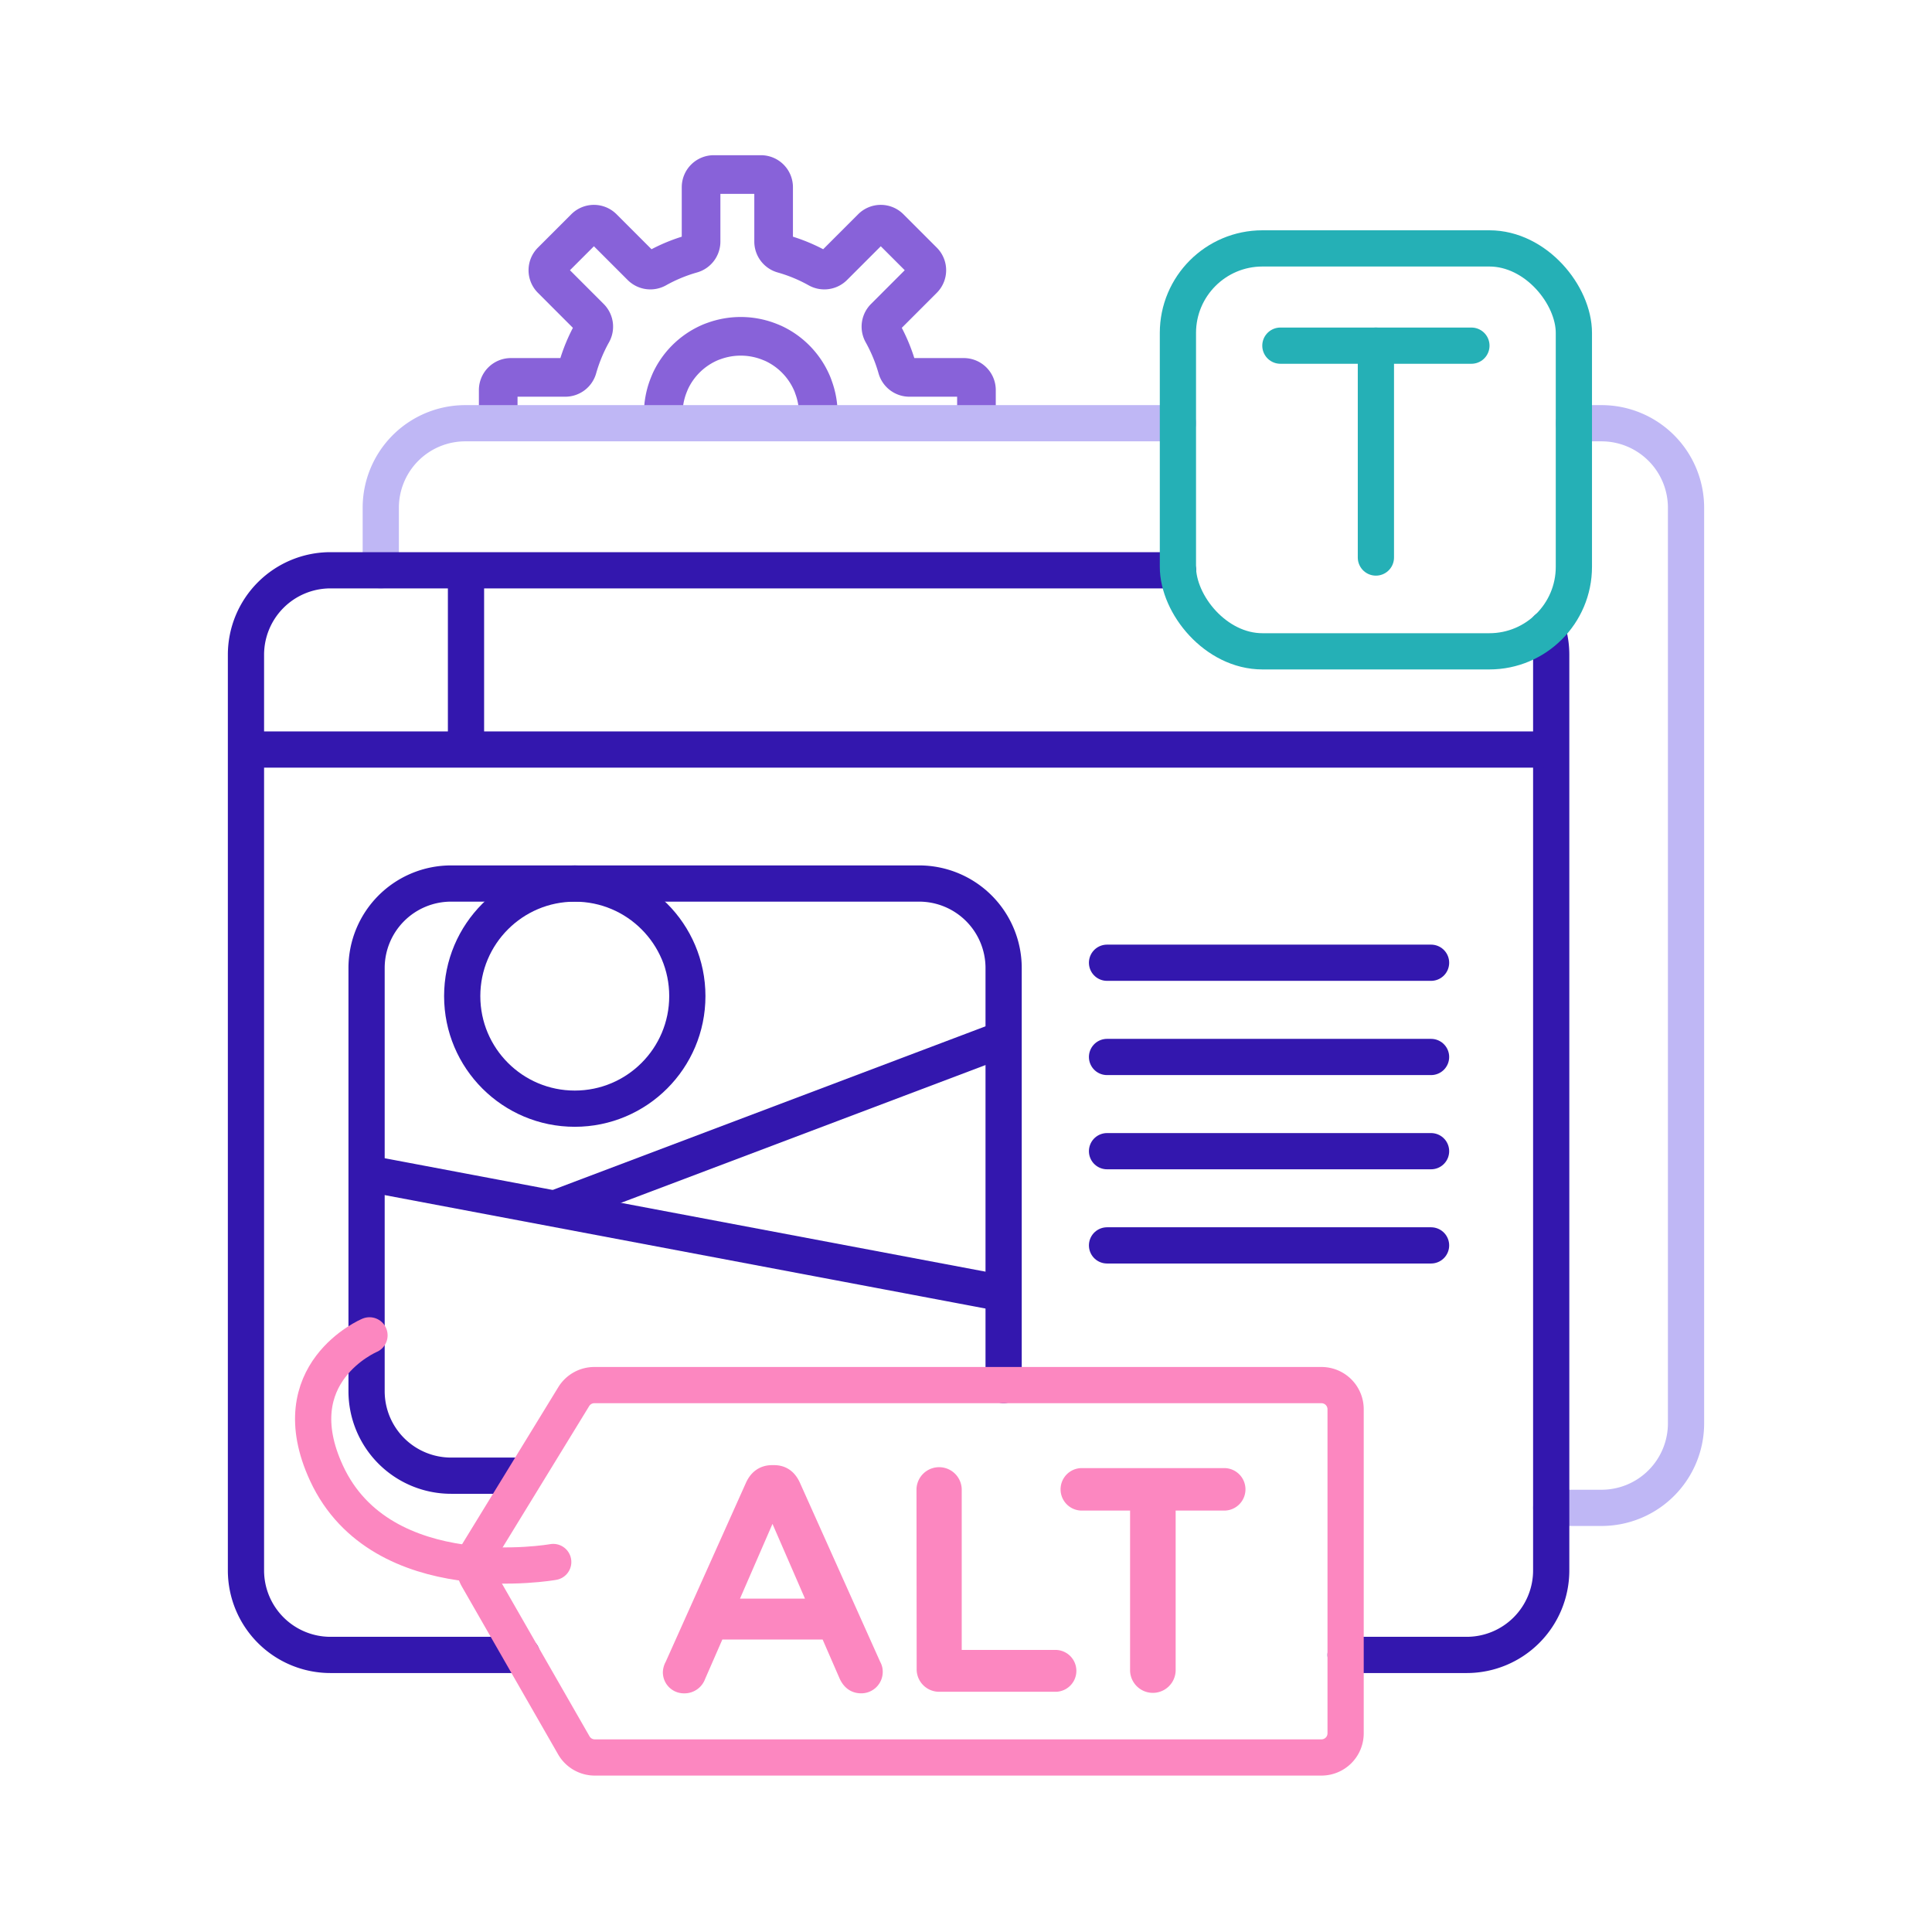
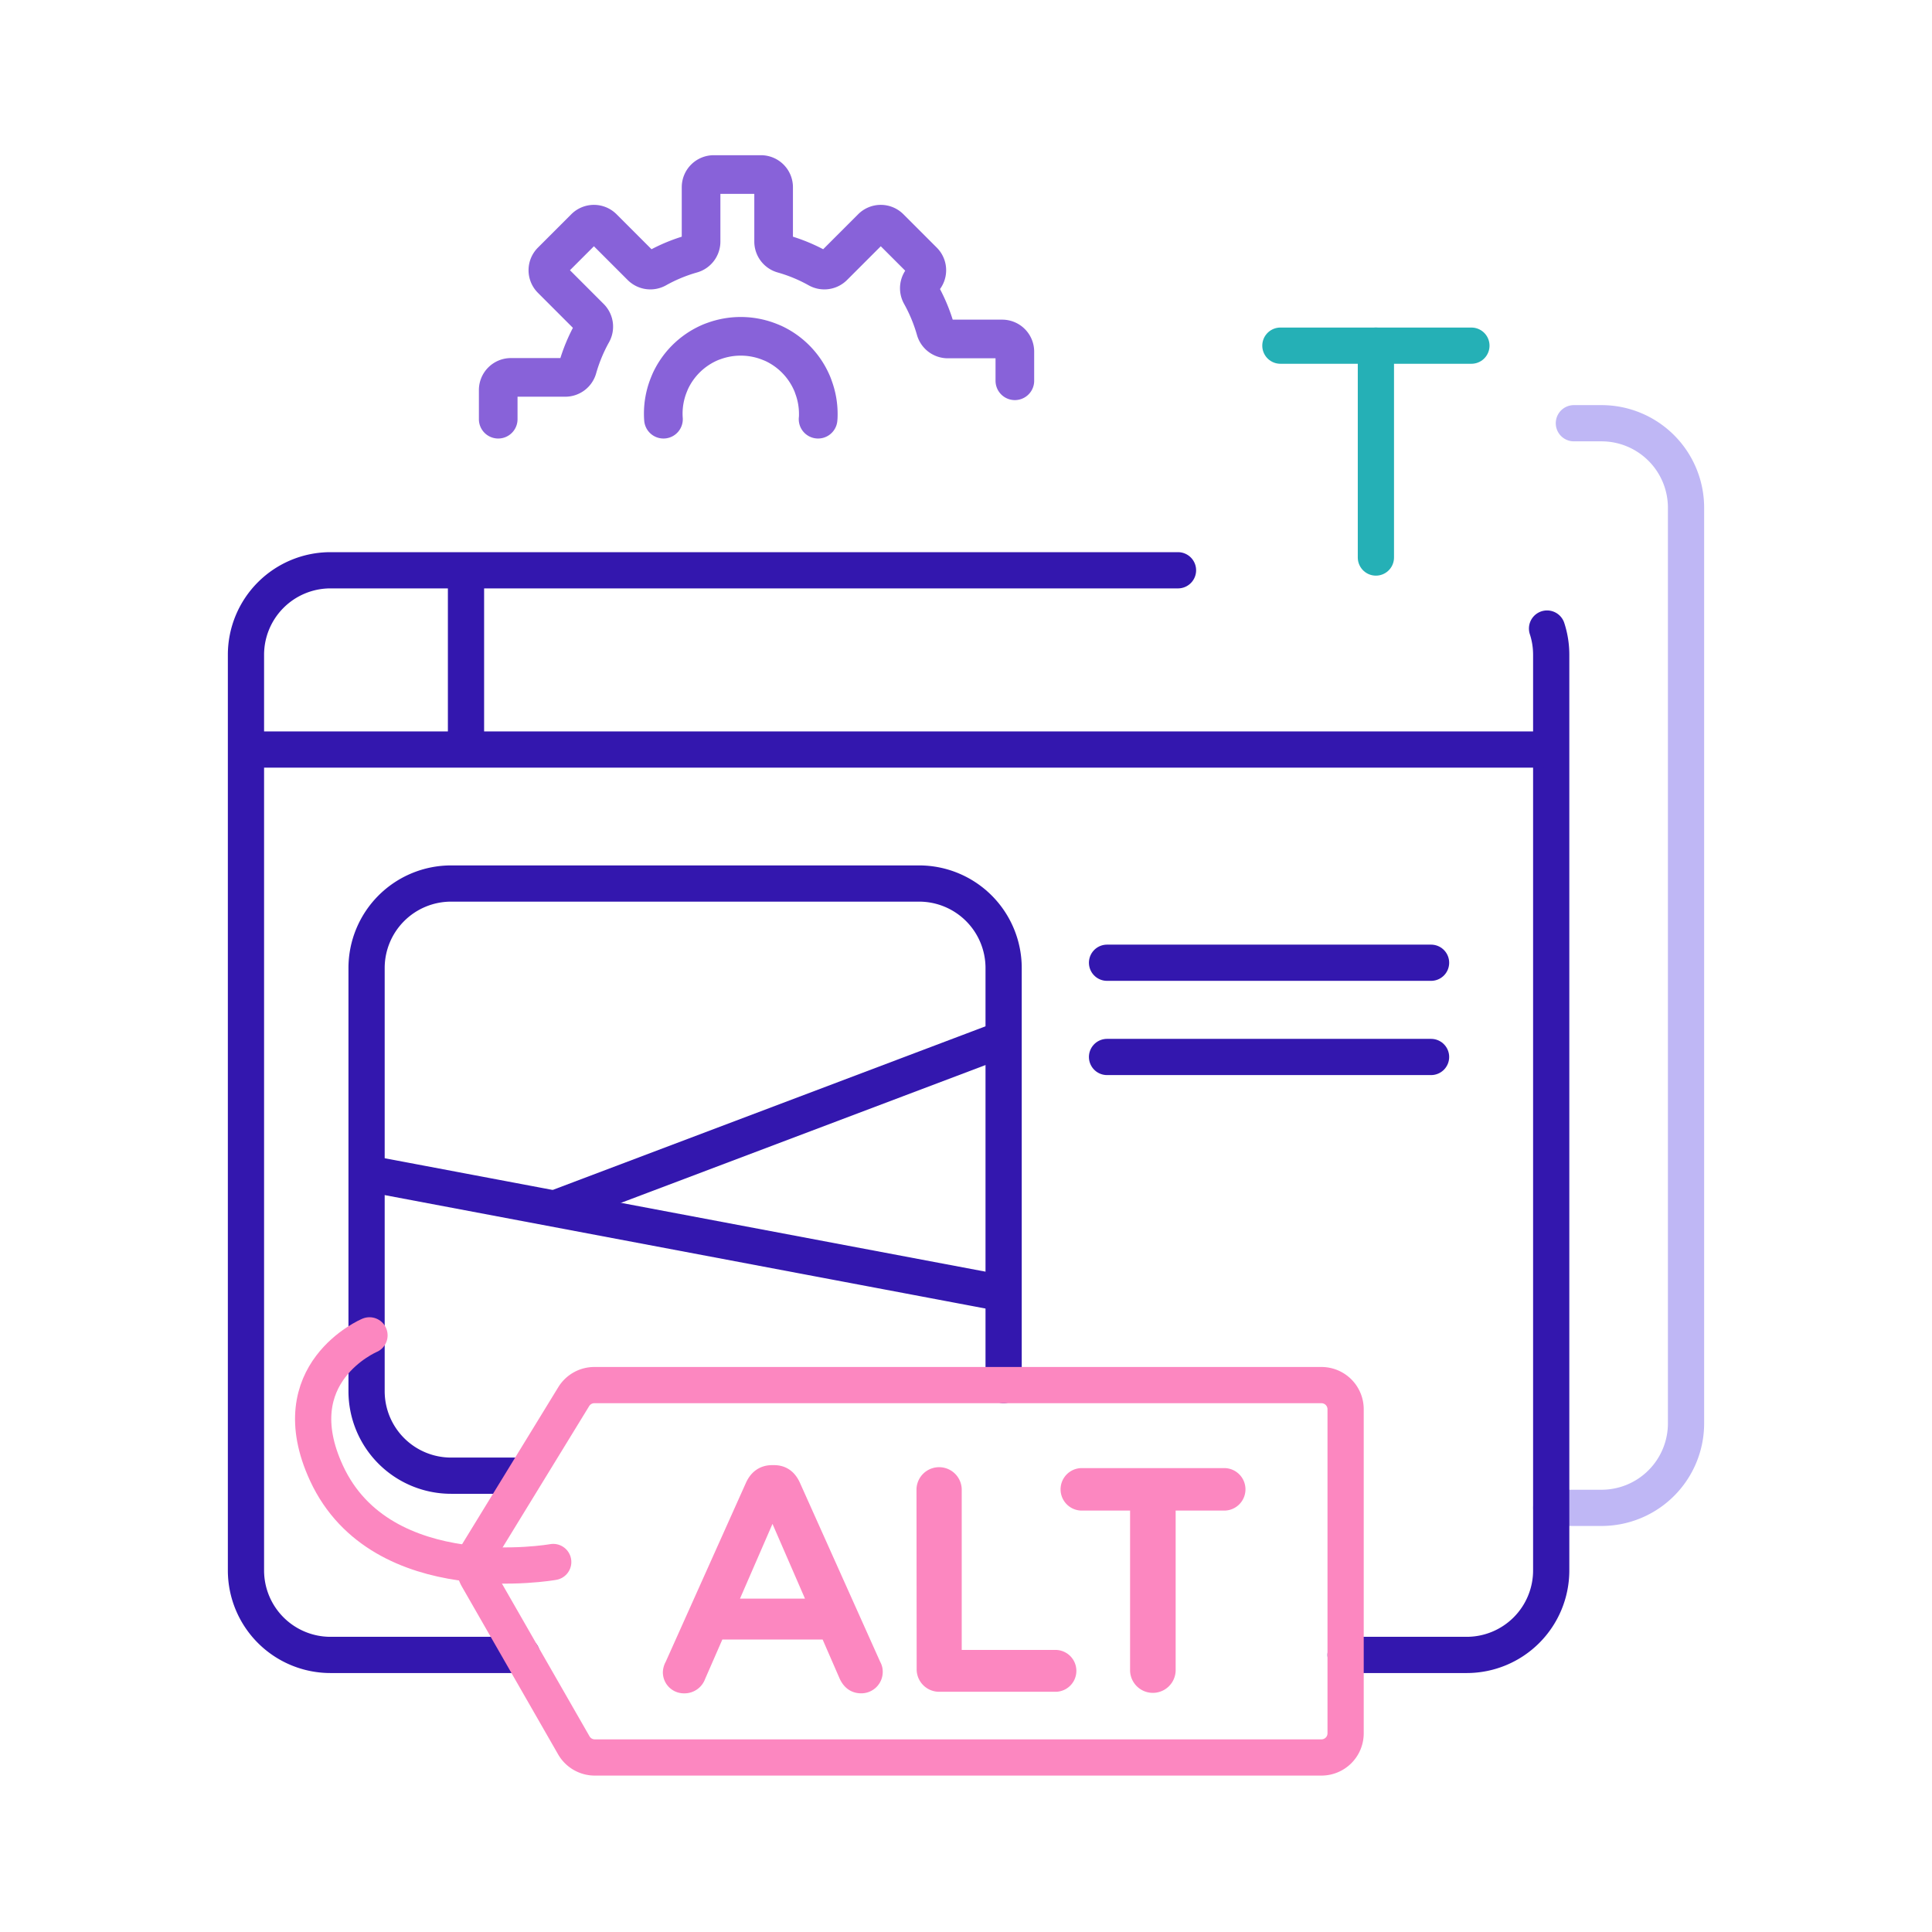
<svg xmlns="http://www.w3.org/2000/svg" id="Icons" viewBox="0 0 800 800">
  <defs>
    <style>.cls-1,.cls-2,.cls-3,.cls-4,.cls-6{fill:none;stroke-linecap:round;stroke-linejoin:round;}.cls-1{stroke:#8862d9;stroke-width:16px;}.cls-2{stroke:#bfb7f5;}.cls-2,.cls-3,.cls-4,.cls-6{stroke-width:15px;}.cls-3{stroke:#3317ae;}.cls-4,.cls-5{stroke:#fc87c0;}.cls-5{fill:#fc87c0;stroke-miterlimit:10;stroke-width:3px;}.cls-6{stroke:#25b0b6;}</style>
  </defs>
-   <path class="cls-1" d="M274.73,173.58c-.06-.75-.09-1.52-.09-2.29a32,32,0,0,1,1.95-11c.31-.84.65-1.67,1-2.48a32.19,32.19,0,0,1,15.61-15.61c.81-.38,1.64-.72,2.48-1a32.35,32.35,0,0,1,22.07,0c.85.31,1.68.65,2.49,1a32.17,32.17,0,0,1,15.6,15.61c.38.81.73,1.64,1,2.48a31.81,31.81,0,0,1,2,11c0,.77,0,1.54-.09,2.29m-132.45,0V161.51a5.25,5.25,0,0,1,5.24-5.24H234.1a5.28,5.28,0,0,0,5.06-3.88,68.21,68.21,0,0,1,6.06-14.6,5.27,5.27,0,0,0-.92-6.28L228.4,115.6a5.23,5.23,0,0,1,0-7.41l13.82-13.82a5.24,5.24,0,0,1,7.42,0l15.9,15.9a5.29,5.29,0,0,0,6.29.92,67.62,67.62,0,0,1,14.59-6.06,5.29,5.29,0,0,0,3.88-5.07V77.52a5.25,5.25,0,0,1,5.25-5.25h19.54a5.25,5.25,0,0,1,5.25,5.25v22.54a5.29,5.29,0,0,0,3.88,5.07,67.62,67.62,0,0,1,14.59,6.06,5.29,5.29,0,0,0,6.29-.92L361,94.37a5.24,5.24,0,0,1,7.42,0l13.82,13.82a5.23,5.23,0,0,1,0,7.41l-15.9,15.91a5.27,5.27,0,0,0-.92,6.28,68.21,68.21,0,0,1,6.06,14.6,5.28,5.28,0,0,0,5.06,3.88h22.55a5.25,5.25,0,0,1,5.24,5.24v12.07" />
-   <path class="cls-2" d="M157.67,236.15h0V210.25a35,35,0,0,1,35-35H487.75" />
+   <path class="cls-1" d="M274.73,173.58c-.06-.75-.09-1.52-.09-2.29a32,32,0,0,1,1.95-11c.31-.84.65-1.67,1-2.48a32.19,32.19,0,0,1,15.61-15.61c.81-.38,1.64-.72,2.48-1a32.35,32.35,0,0,1,22.07,0c.85.31,1.68.65,2.49,1a32.17,32.17,0,0,1,15.6,15.61c.38.81.73,1.64,1,2.48a31.81,31.81,0,0,1,2,11c0,.77,0,1.54-.09,2.29m-132.45,0V161.51a5.25,5.25,0,0,1,5.24-5.24H234.1a5.28,5.28,0,0,0,5.06-3.88,68.21,68.21,0,0,1,6.06-14.6,5.27,5.27,0,0,0-.92-6.28L228.4,115.6a5.23,5.23,0,0,1,0-7.41l13.82-13.82a5.24,5.24,0,0,1,7.42,0l15.9,15.9a5.29,5.29,0,0,0,6.29.92,67.62,67.62,0,0,1,14.59-6.06,5.29,5.29,0,0,0,3.88-5.07V77.52a5.25,5.25,0,0,1,5.25-5.25h19.54a5.25,5.25,0,0,1,5.25,5.25v22.54a5.29,5.29,0,0,0,3.88,5.07,67.62,67.62,0,0,1,14.59,6.06,5.29,5.29,0,0,0,6.29-.92L361,94.37a5.24,5.24,0,0,1,7.42,0l13.82,13.82a5.23,5.23,0,0,1,0,7.41a5.27,5.27,0,0,0-.92,6.28,68.21,68.21,0,0,1,6.06,14.6,5.28,5.28,0,0,0,5.06,3.88h22.55a5.25,5.25,0,0,1,5.24,5.24v12.07" />
  <path class="cls-2" d="M651.71,175.25h11.44a35,35,0,0,1,35,35V589.37a35,35,0,0,1-35,35H642.32" />
  <path class="cls-3" d="M216.15,685.27h-79.3a35,35,0,0,1-35-35V271.14a35,35,0,0,1,35-35H487.78" />
  <path class="cls-3" d="M640.6,260.27a34.89,34.89,0,0,1,1.72,10.87V650.27a35,35,0,0,1-35,35H557.19" />
  <line class="cls-3" x1="105.66" y1="310.37" x2="638.52" y2="310.37" />
  <path class="cls-3" d="M214.7,611.05H186.79a35,35,0,0,1-35-35V400.85a35,35,0,0,1,35-35H380.58a35,35,0,0,1,35,35v170.6c0,.69,0,1.38,0,2.07" />
  <line class="cls-3" x1="230.97" y1="499.95" x2="410.82" y2="431.96" />
  <line class="cls-3" x1="155.62" y1="486.54" x2="410.82" y2="534.72" />
-   <circle class="cls-3" cx="238" cy="412.47" r="46.61" />
  <line class="cls-3" x1="192.96" y1="241.86" x2="192.96" y2="308.47" />
  <path class="cls-4" d="M547.19,727.73H246.29a10,10,0,0,1-8.67-5l-39.85-69.48a10,10,0,0,1,.15-10.2l39.65-64.73a10,10,0,0,1,8.53-4.78H547.19a10,10,0,0,1,10,10V717.73A10,10,0,0,1,547.19,727.73Z" />
  <path class="cls-5" d="M277,688.79l33.27-74.22c1.8-4,5-6.39,9.47-6.39h.77c4.48,0,7.55,2.43,9.34,6.39l33.27,74.22a6.85,6.85,0,0,1,.9,3.33,7.38,7.38,0,0,1-7.42,7.55c-3.72,0-6.27-2.18-7.68-5.51l-7.3-16.76h-43.5l-7.55,17.28a7.59,7.59,0,0,1-7.3,5,7.21,7.21,0,0,1-7.29-7.3A8,8,0,0,1,277,688.79Zm58.61-25.34-15.74-36.21-15.74,36.21Z" />
  <path class="cls-5" d="M381,616.62a7.87,7.87,0,0,1,15.73,0V684.7h40.57a7.17,7.17,0,0,1,0,14.33H389a7.81,7.81,0,0,1-7.93-7.94Z" />
  <path class="cls-5" d="M469.44,624H447.69a7.3,7.3,0,0,1,0-14.59h59.5a7.3,7.3,0,0,1,0,14.59H485.31v67.82a7.94,7.94,0,0,1-15.87,0Z" />
  <path class="cls-4" d="M153,552.94S116,568.49,135.19,610c22.84,49.48,93.89,36.79,93.89,36.79" />
  <line class="cls-6" x1="530.18" y1="143.13" x2="609.28" y2="143.13" />
  <line class="cls-6" x1="569.73" y1="143.13" x2="569.73" y2="230.86" />
-   <rect class="cls-6" x="487.75" y="102.86" width="163.96" height="166.84" rx="35" />
  <line class="cls-3" x1="458.4" y1="398.65" x2="592.57" y2="398.65" />
  <line class="cls-3" x1="458.4" y1="437.67" x2="592.57" y2="437.67" />
-   <line class="cls-3" x1="458.4" y1="476.68" x2="592.57" y2="476.68" />
-   <line class="cls-3" x1="458.4" y1="515.69" x2="592.57" y2="515.69" />
</svg>